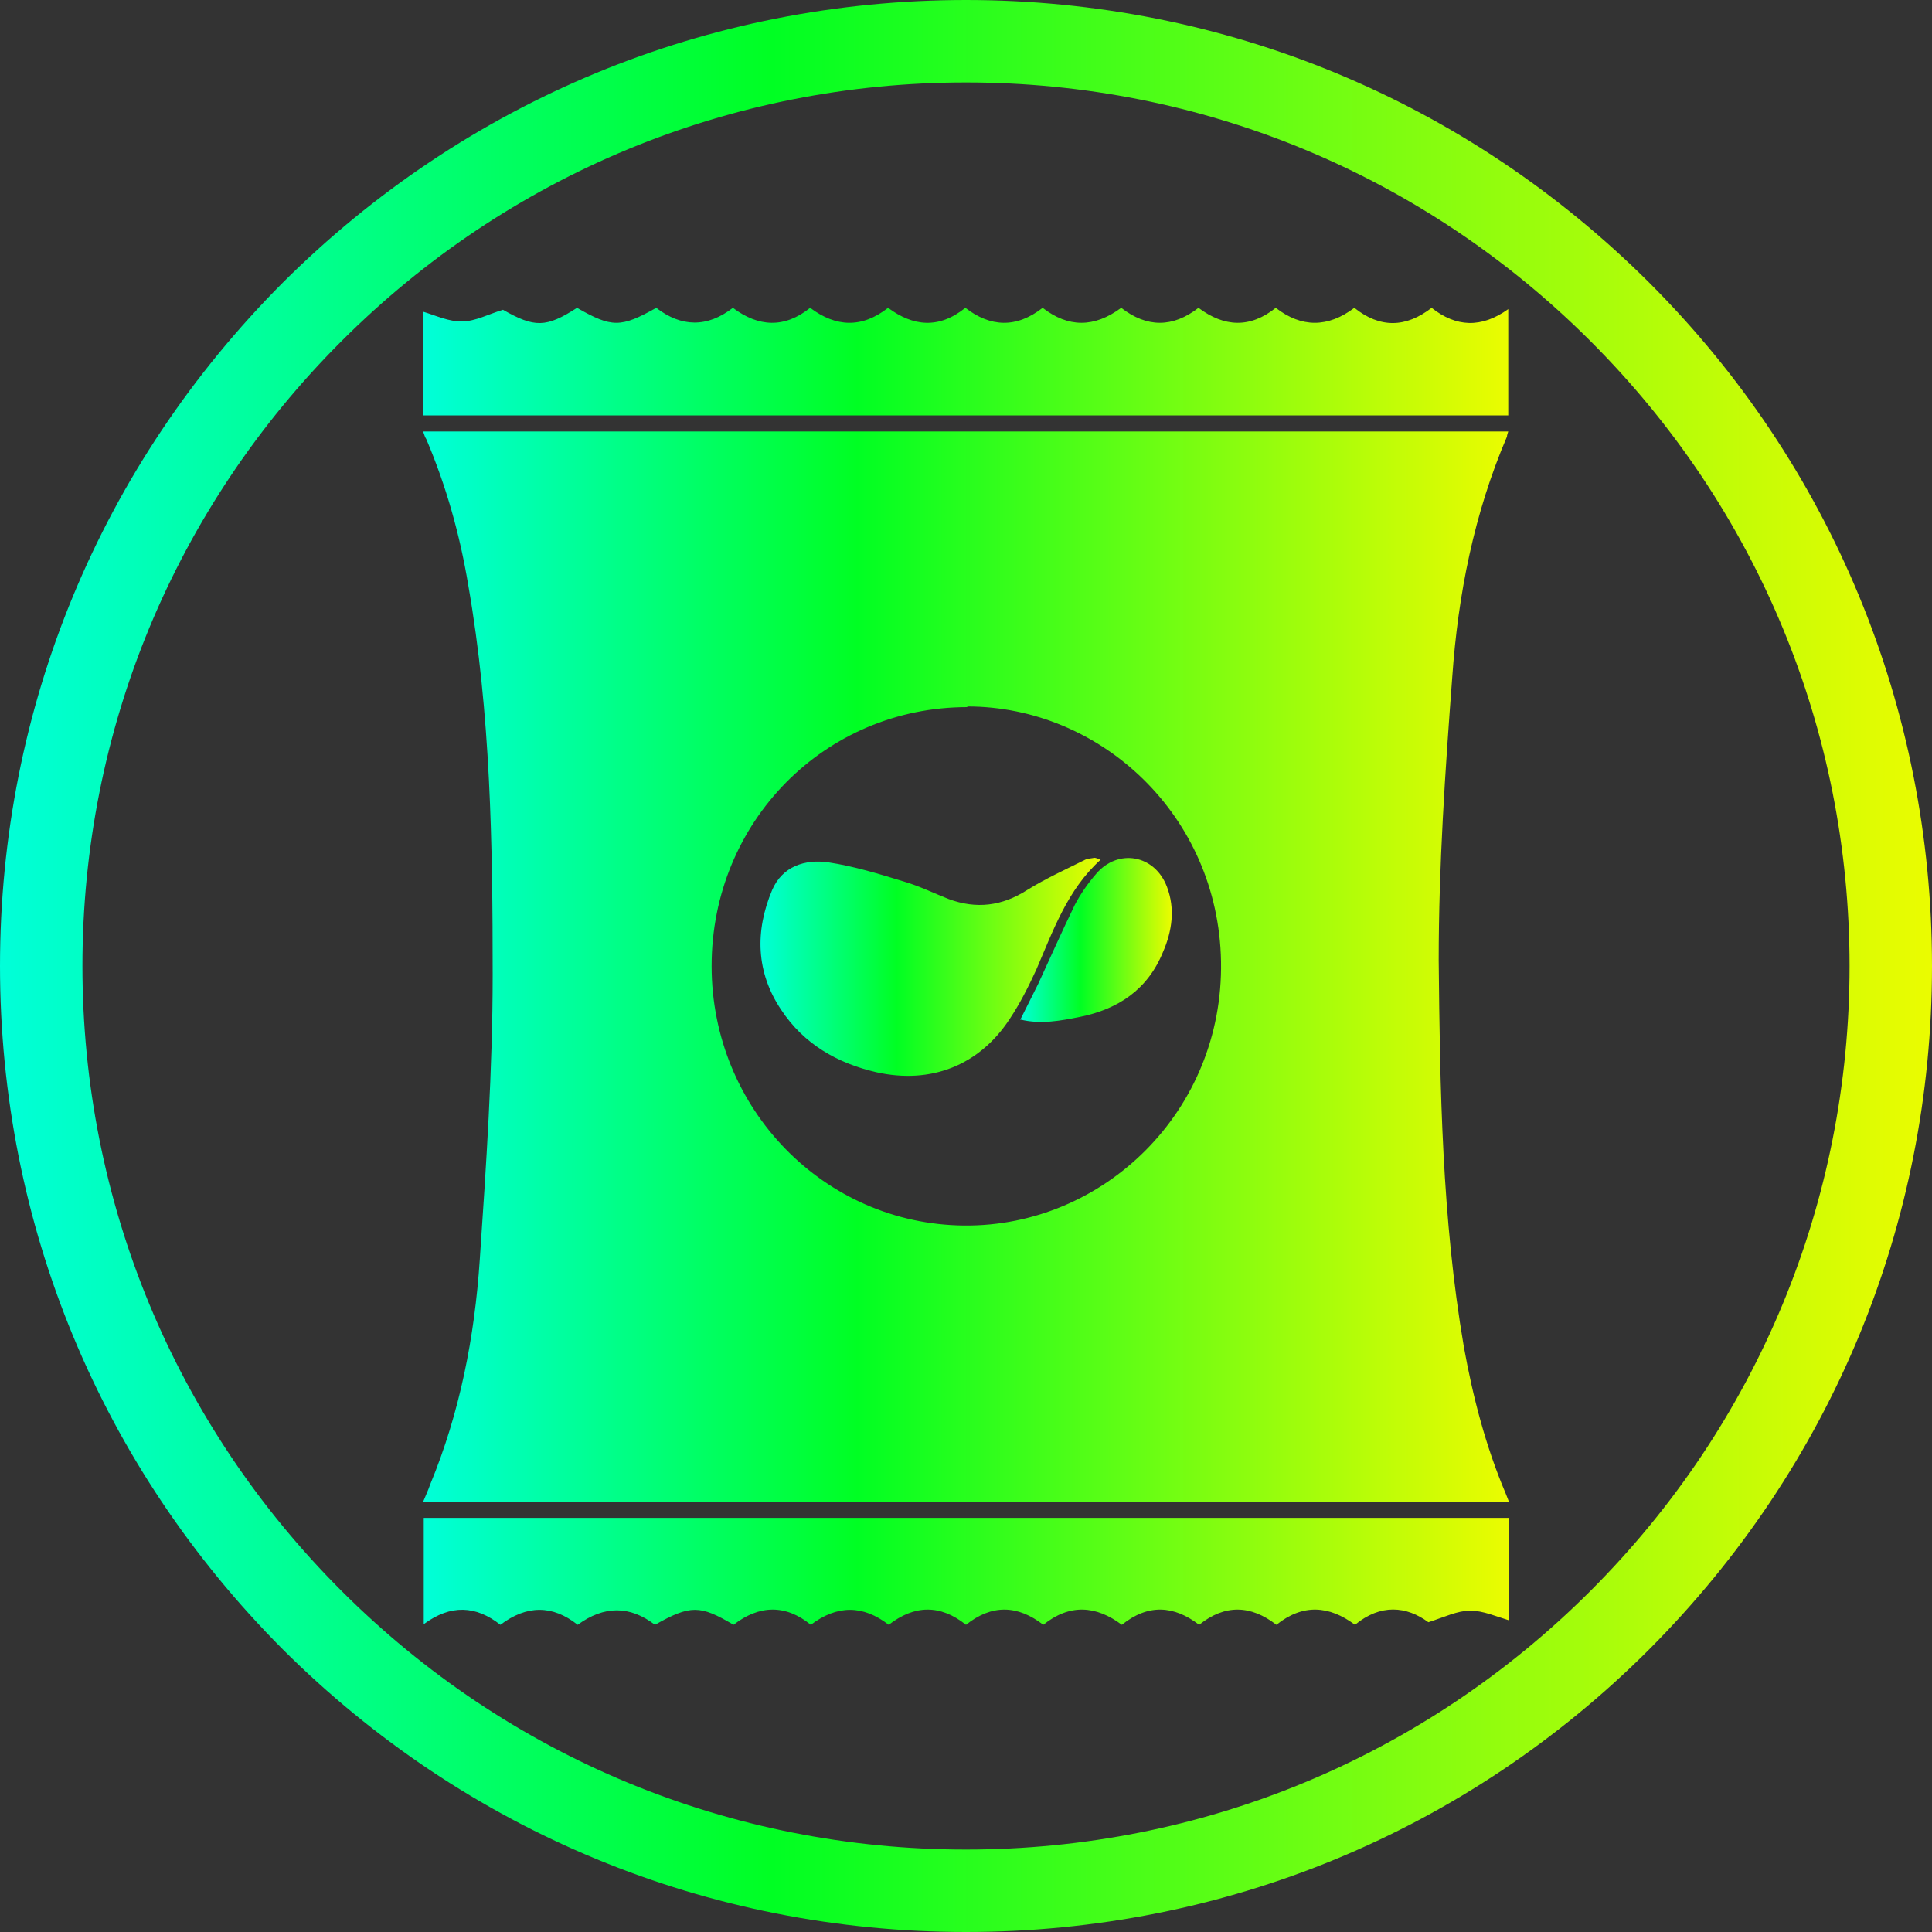
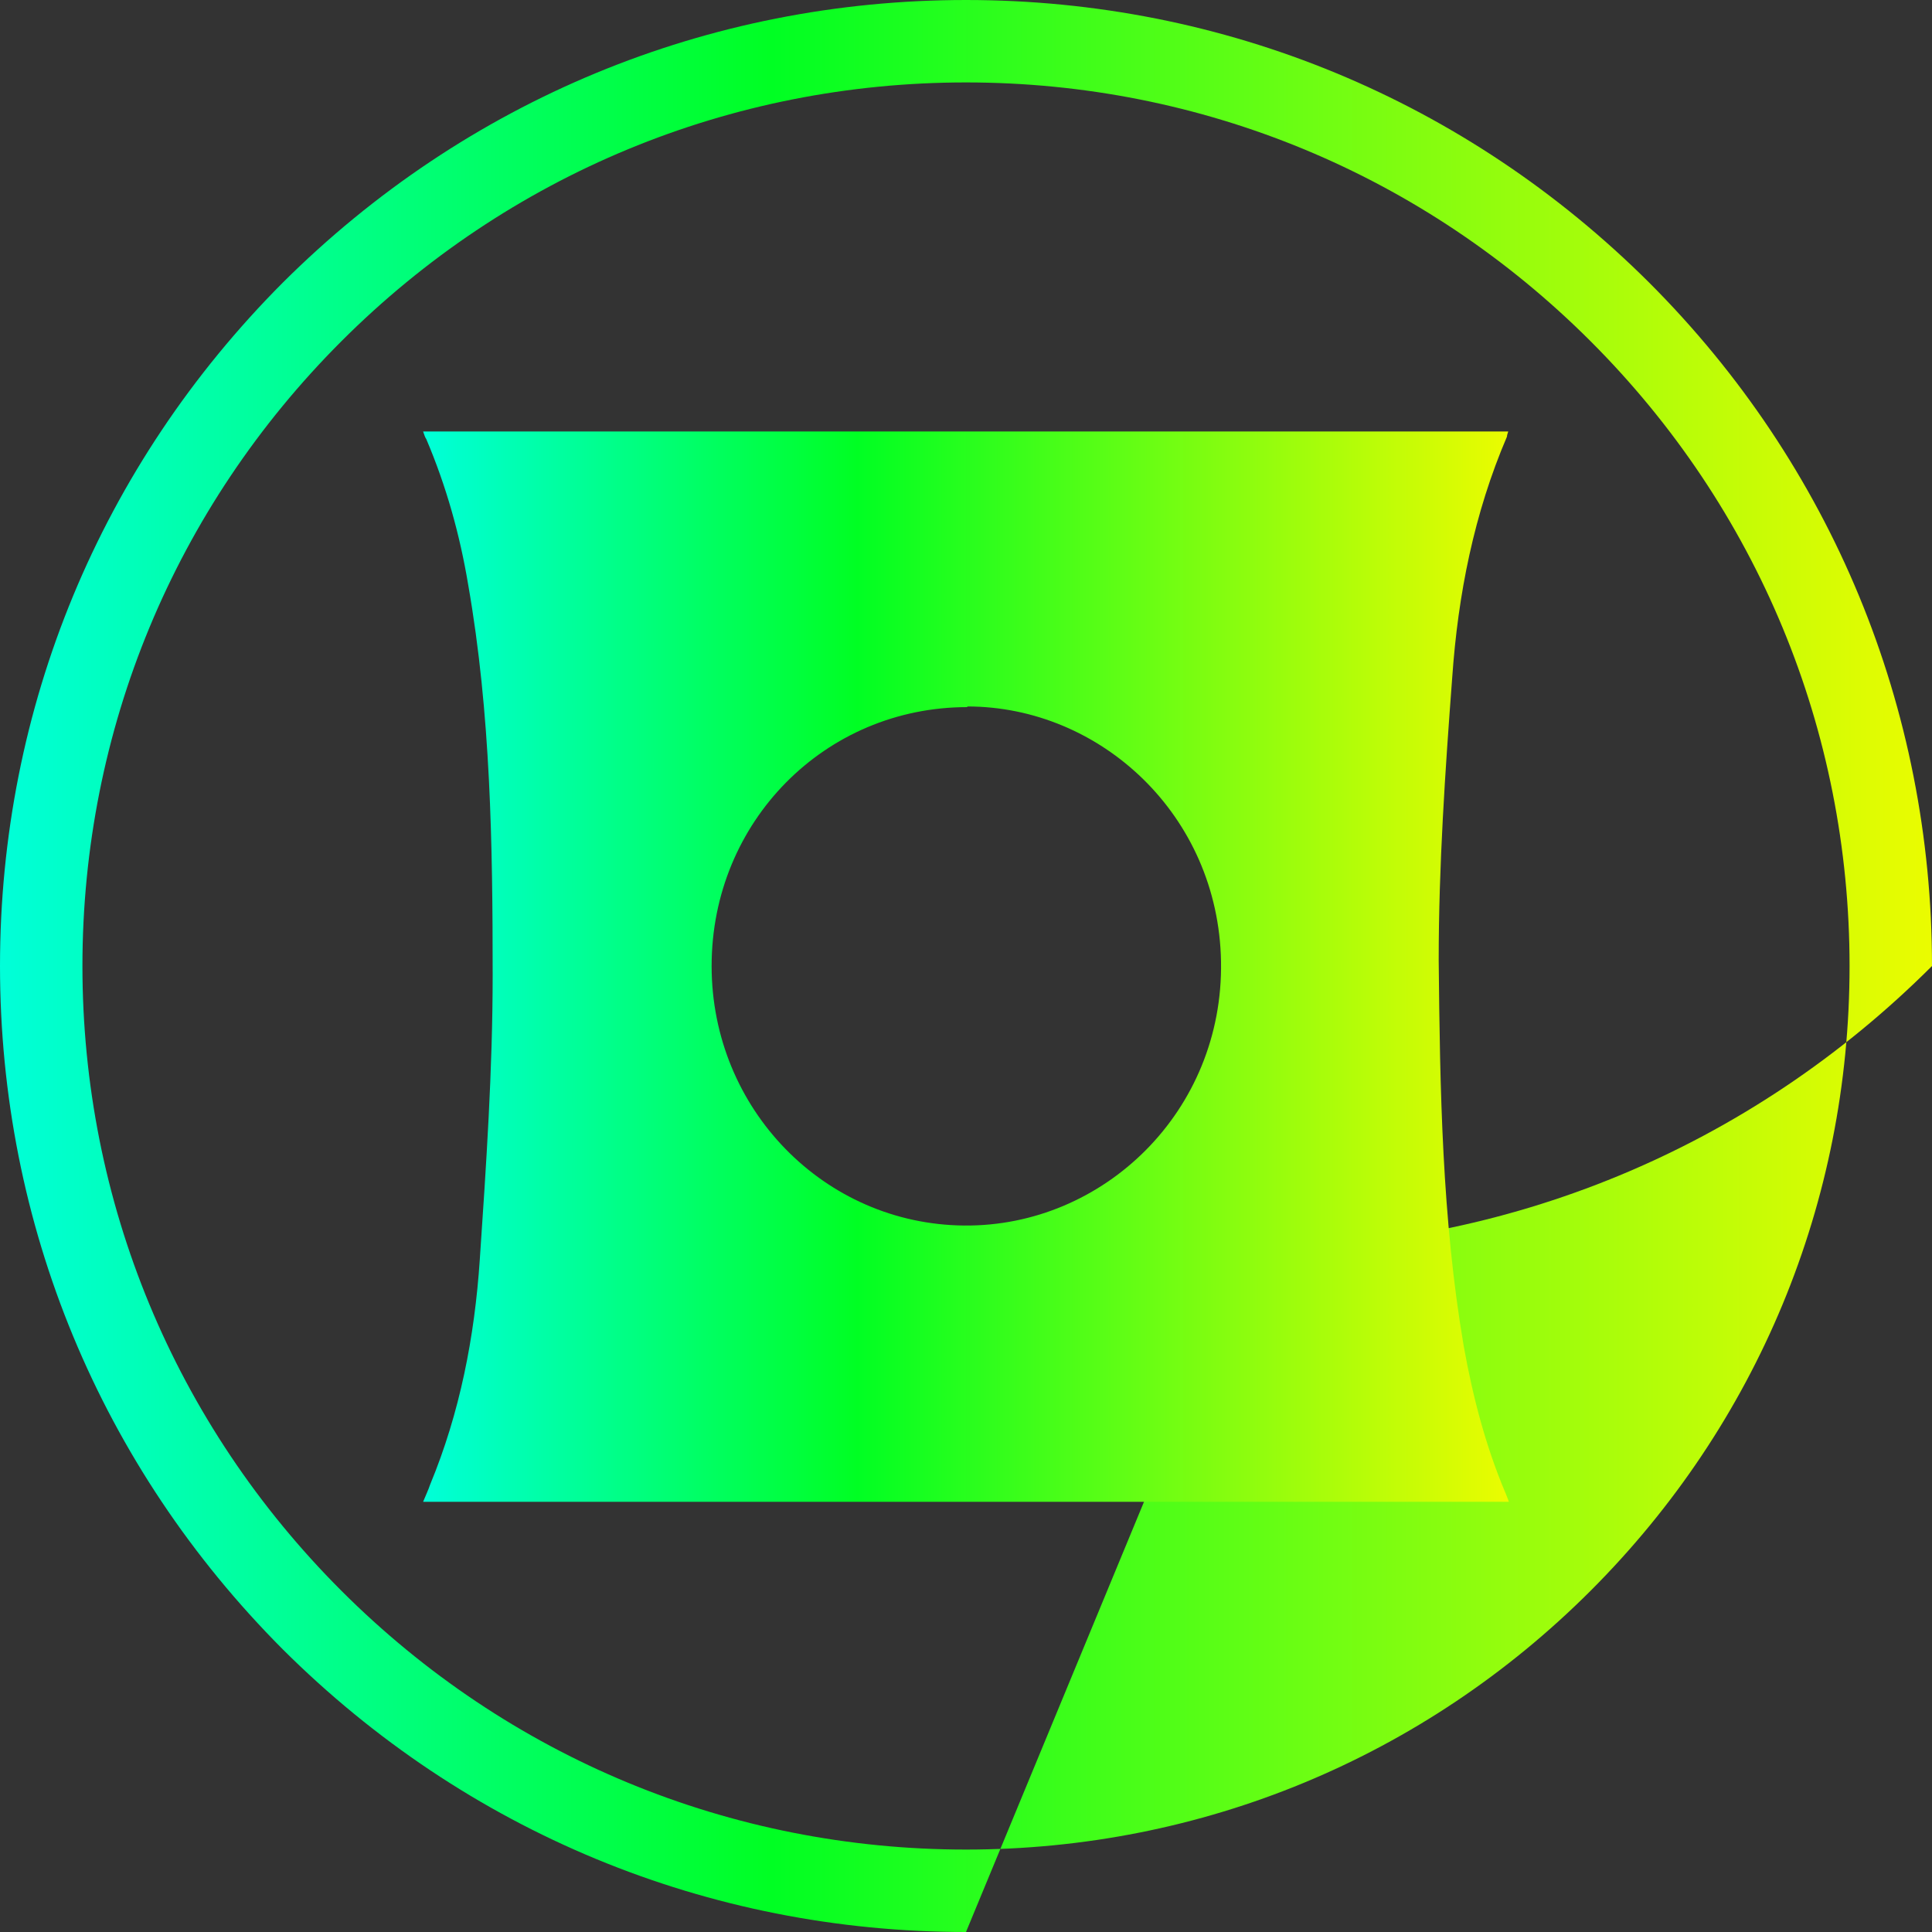
<svg xmlns="http://www.w3.org/2000/svg" xmlns:xlink="http://www.w3.org/1999/xlink" id="uuid-8f9b4681-e412-48be-8378-c7e605d4d922" version="1.1" viewBox="0 0 300 300">
  <rect x="0" y="0" width="300" height="300" fill="#333333" stroke="none" />
  <defs>
    <style>
      .cls-1 {
        fill: url(#New_Gradient_Swatch_copia);
      }

      .cls-1, .cls-2, .cls-3, .cls-4, .cls-5, .cls-6 {
        stroke-width: 0px;
      }

      .cls-2 {
        fill: url(#New_Gradient_Swatch);
      }

      .cls-3 {
        fill: url(#New_Gradient_Swatch_copia-2);
      }

      .cls-4 {
        fill: url(#New_Gradient_Swatch_copia-3);
      }

      .cls-5 {
        fill: url(#New_Gradient_Swatch_copia-5);
      }

      .cls-6 {
        fill: url(#New_Gradient_Swatch_copia-4);
      }
    </style>
    <linearGradient id="New_Gradient_Swatch" data-name="New Gradient Swatch" x1="0" y1="150" x2="300" y2="150" gradientUnits="userSpaceOnUse">
      <stop offset="0" stop-color="#00ffd9" />
      <stop offset=".4" stop-color="#00ff23" />
      <stop offset="1" stop-color="#ebfc00" />
    </linearGradient>
    <linearGradient id="New_Gradient_Swatch_copia" data-name="New Gradient Swatch copia" x1="65.7" y1="150" x2="234.3" y2="150" gradientUnits="userSpaceOnUse">
      <stop offset="0" stop-color="#00ffd9" />
      <stop offset=".4" stop-color="#00ff23" />
      <stop offset="1" stop-color="#ebfc00" />
    </linearGradient>
    <linearGradient id="New_Gradient_Swatch_copia-2" data-name="New Gradient Swatch copia" x1="65.7" y1="243.9" x2="234.3" y2="243.9" xlink:href="#New_Gradient_Swatch_copia" />
    <linearGradient id="New_Gradient_Swatch_copia-3" data-name="New Gradient Swatch copia" x1="65.7" y1="56.1" x2="234.3" y2="56.1" xlink:href="#New_Gradient_Swatch_copia" />
    <linearGradient id="New_Gradient_Swatch_copia-4" data-name="New Gradient Swatch copia" x1="118.1" y1="150.2" x2="170.9" y2="150.2" xlink:href="#New_Gradient_Swatch_copia" />
    <linearGradient id="New_Gradient_Swatch_copia-5" data-name="New Gradient Swatch copia" x1="158.4" y1="146" x2="181.9" y2="146" xlink:href="#New_Gradient_Swatch_copia" />
  </defs>
-   <path class="cls-2" d="M150,300c-40.1,0-77.7-15.6-106.1-43.9C15.6,227.7,0,190.1,0,150S15.6,72.3,43.9,43.9C72.3,15.6,109.9,0,150,0s77.7,15.6,106.1,43.9c28.3,28.3,43.9,66,43.9,106.1s-15.6,77.7-43.9,106.1c-28.3,28.3-66,43.9-106.1,43.9ZM150,12.8c-36.6,0-71.1,14.3-97,40.2-25.9,25.9-40.2,60.4-40.2,97s14.3,71.1,40.2,97c25.9,25.9,60.4,40.2,97,40.2s71.1-14.3,97-40.2c25.9-25.9,40.2-60.4,40.2-97s-14.3-71.1-40.2-97c-25.9-25.9-60.4-40.2-97-40.2Z" />
+   <path class="cls-2" d="M150,300c-40.1,0-77.7-15.6-106.1-43.9C15.6,227.7,0,190.1,0,150S15.6,72.3,43.9,43.9C72.3,15.6,109.9,0,150,0s77.7,15.6,106.1,43.9c28.3,28.3,43.9,66,43.9,106.1c-28.3,28.3-66,43.9-106.1,43.9ZM150,12.8c-36.6,0-71.1,14.3-97,40.2-25.9,25.9-40.2,60.4-40.2,97s14.3,71.1,40.2,97c25.9,25.9,60.4,40.2,97,40.2s71.1-14.3,97-40.2c25.9-25.9,40.2-60.4,40.2-97s-14.3-71.1-40.2-97c-25.9-25.9-60.4-40.2-97-40.2Z" />
  <path class="cls-1" d="M66.8,230.5c-.3.9-.7,1.7-1.1,2.7h168.6c-.2-.6-.4-1-.5-1.3-3.1-7.3-5.1-15-6.5-22.8-3.4-19.9-3.7-40-3.9-60,0-14.6,1-29.3,2.1-43.9.9-12.9,3.4-25.5,8.5-37.4,0-.2.1-.5.2-.8H65.7c.2.6.3.9.5,1.2,3.1,7.3,5.2,14.8,6.5,22.6,3.5,20,3.8,40.3,3.8,60.6,0,14.7-1,29.5-2,44.2-.8,12-3.1,23.8-7.7,34.9ZM150.2,109.7c20.7,0,39,16.9,39.4,39.6.4,23.2-18.2,41.2-39.9,41-21.7-.2-39.2-18.1-39.2-40.3,0-22.4,17.6-40.2,39.7-40.2Z" />
-   <path class="cls-3" d="M234.3,235.6v16c-2-.6-4-1.5-6-1.5-2,0-4,1-6.5,1.8-3.4-2.5-7.4-2.9-11.4.4-4-3-8.1-3.3-12.2,0-4-3.1-8-3.2-12,0-3.9-3-7.9-3.3-12,0-4-3-8.1-3.3-12.2,0-4-3.1-8-3.2-12,0-4-3.2-8-3.1-12,0-4-3.1-8-3.1-12.1,0-3.9-3.2-8-3.1-12,0-5.2-3.1-6.7-3.1-12.2,0-3.9-3-7.9-3-12,0-3.9-3.1-7.9-3.1-12,0-3.8-3-7.7-3.2-11.9-.1v-16.5h168.6Z" />
-   <path class="cls-4" d="M65.7,64.4v-16c2,.6,4.1,1.6,6.1,1.5,2,0,4-1.1,6.3-1.8,4.9,2.8,6.7,2.8,11.5-.3,5.4,3.1,6.8,3.1,12.3,0,3.9,3,7.9,3.1,11.9,0,4,3,8,3.2,12,0,4,3,8,3.2,12.1,0,3.9,2.9,7.9,3.3,12,0,3.9,3,7.9,3.2,12,0,4,3.1,8,3.1,12.2,0,4,3.1,8,3.1,12,0,4,3,8,3.2,12,0,4,3.1,8.1,3.1,12.2,0,4,3.2,8,3.1,12,0,3.8,3,7.7,3.2,11.9.2v16.5H65.7Z" />
-   <path class="cls-6" d="M170.9,133.5c-5.2,4.7-7.4,11.1-10,17.1-1.2,2.6-2.5,5.2-4.1,7.6-4.7,7.2-12.2,10.2-20.7,8.3-6.1-1.4-11.3-4.4-14.8-9.7-3.9-5.8-4.1-12.2-1.4-18.6,1.6-3.7,5.1-4.8,8.7-4.3,4,.6,7.9,1.8,11.8,3,2.4.7,4.6,1.8,6.9,2.7,4.3,1.6,8.3,1.1,12.2-1.4,2.9-1.8,6-3.2,9-4.7.4-.2,1-.2,1.4-.3.1,0,.3,0,.7.2Z" />
-   <path class="cls-5" d="M158.4,158.4c1-2,1.9-3.8,2.8-5.6,1.9-4.1,3.7-8.2,5.7-12.3.9-1.7,2-3.3,3.3-4.8,3.4-4,9.1-3,11,2,1.3,3.4.8,6.9-.6,10.1-2.4,5.9-7,8.9-12.9,10.1-3,.6-6.1,1.2-9.3.4Z" />
</svg>